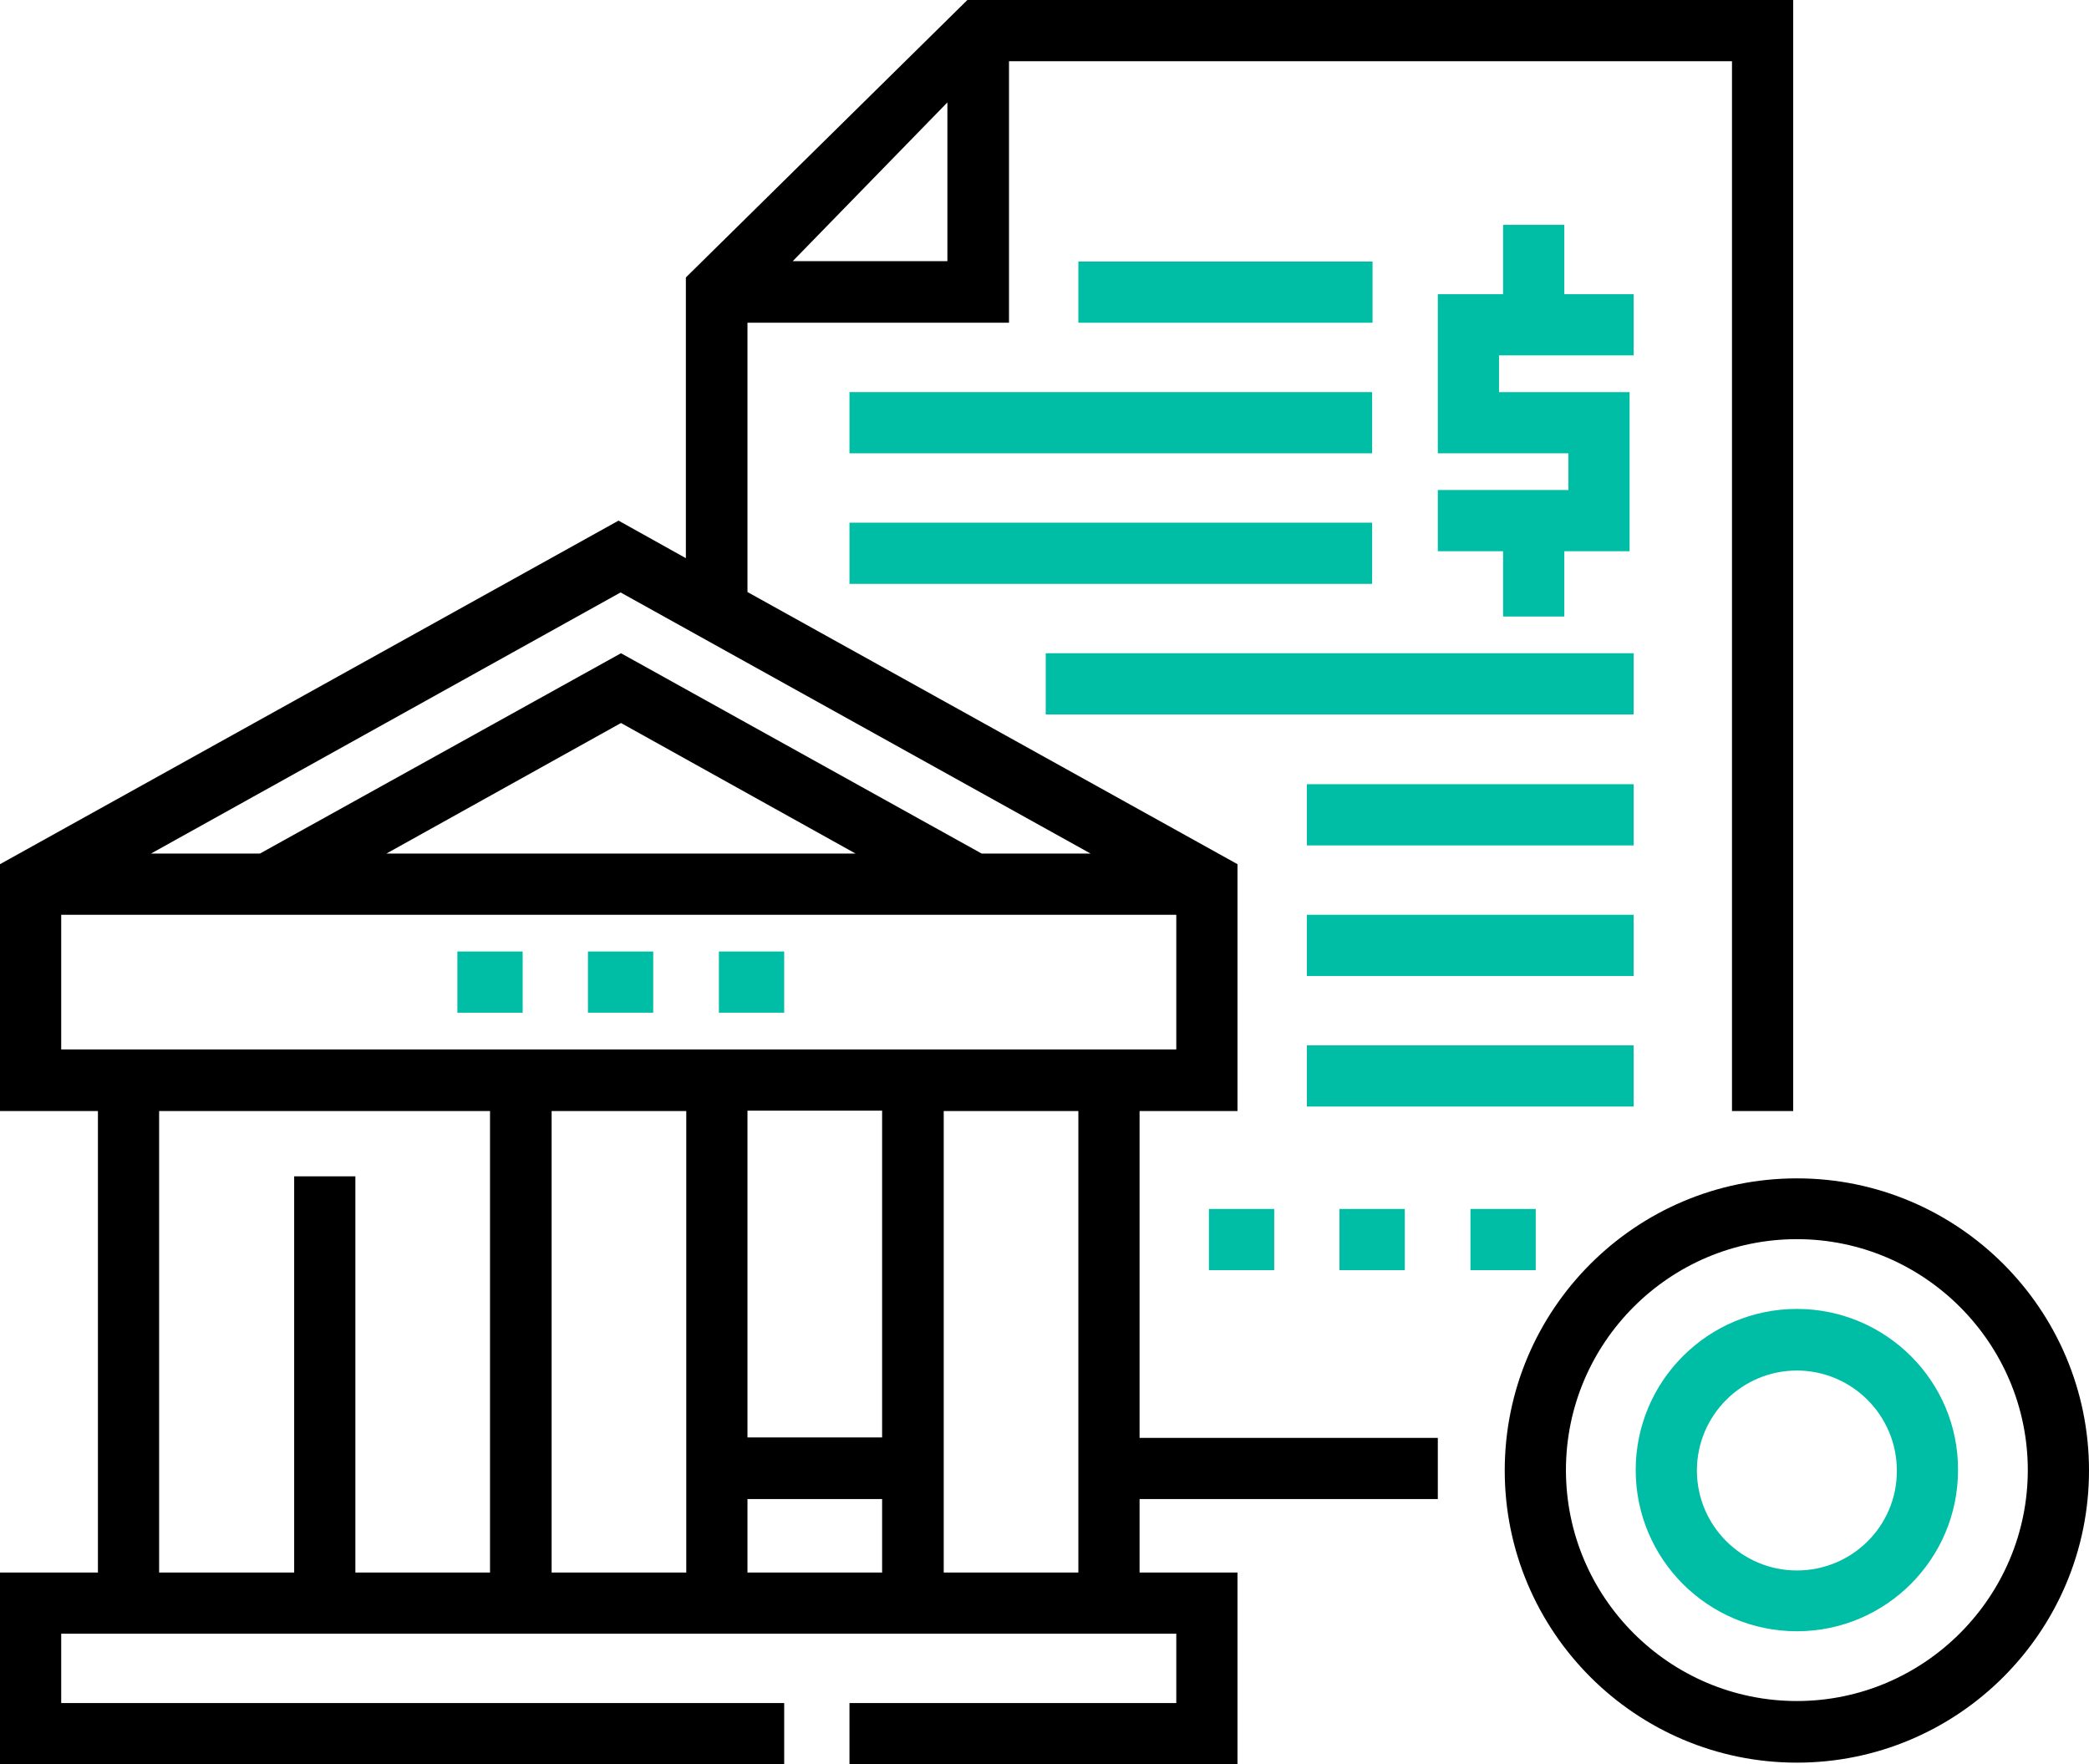
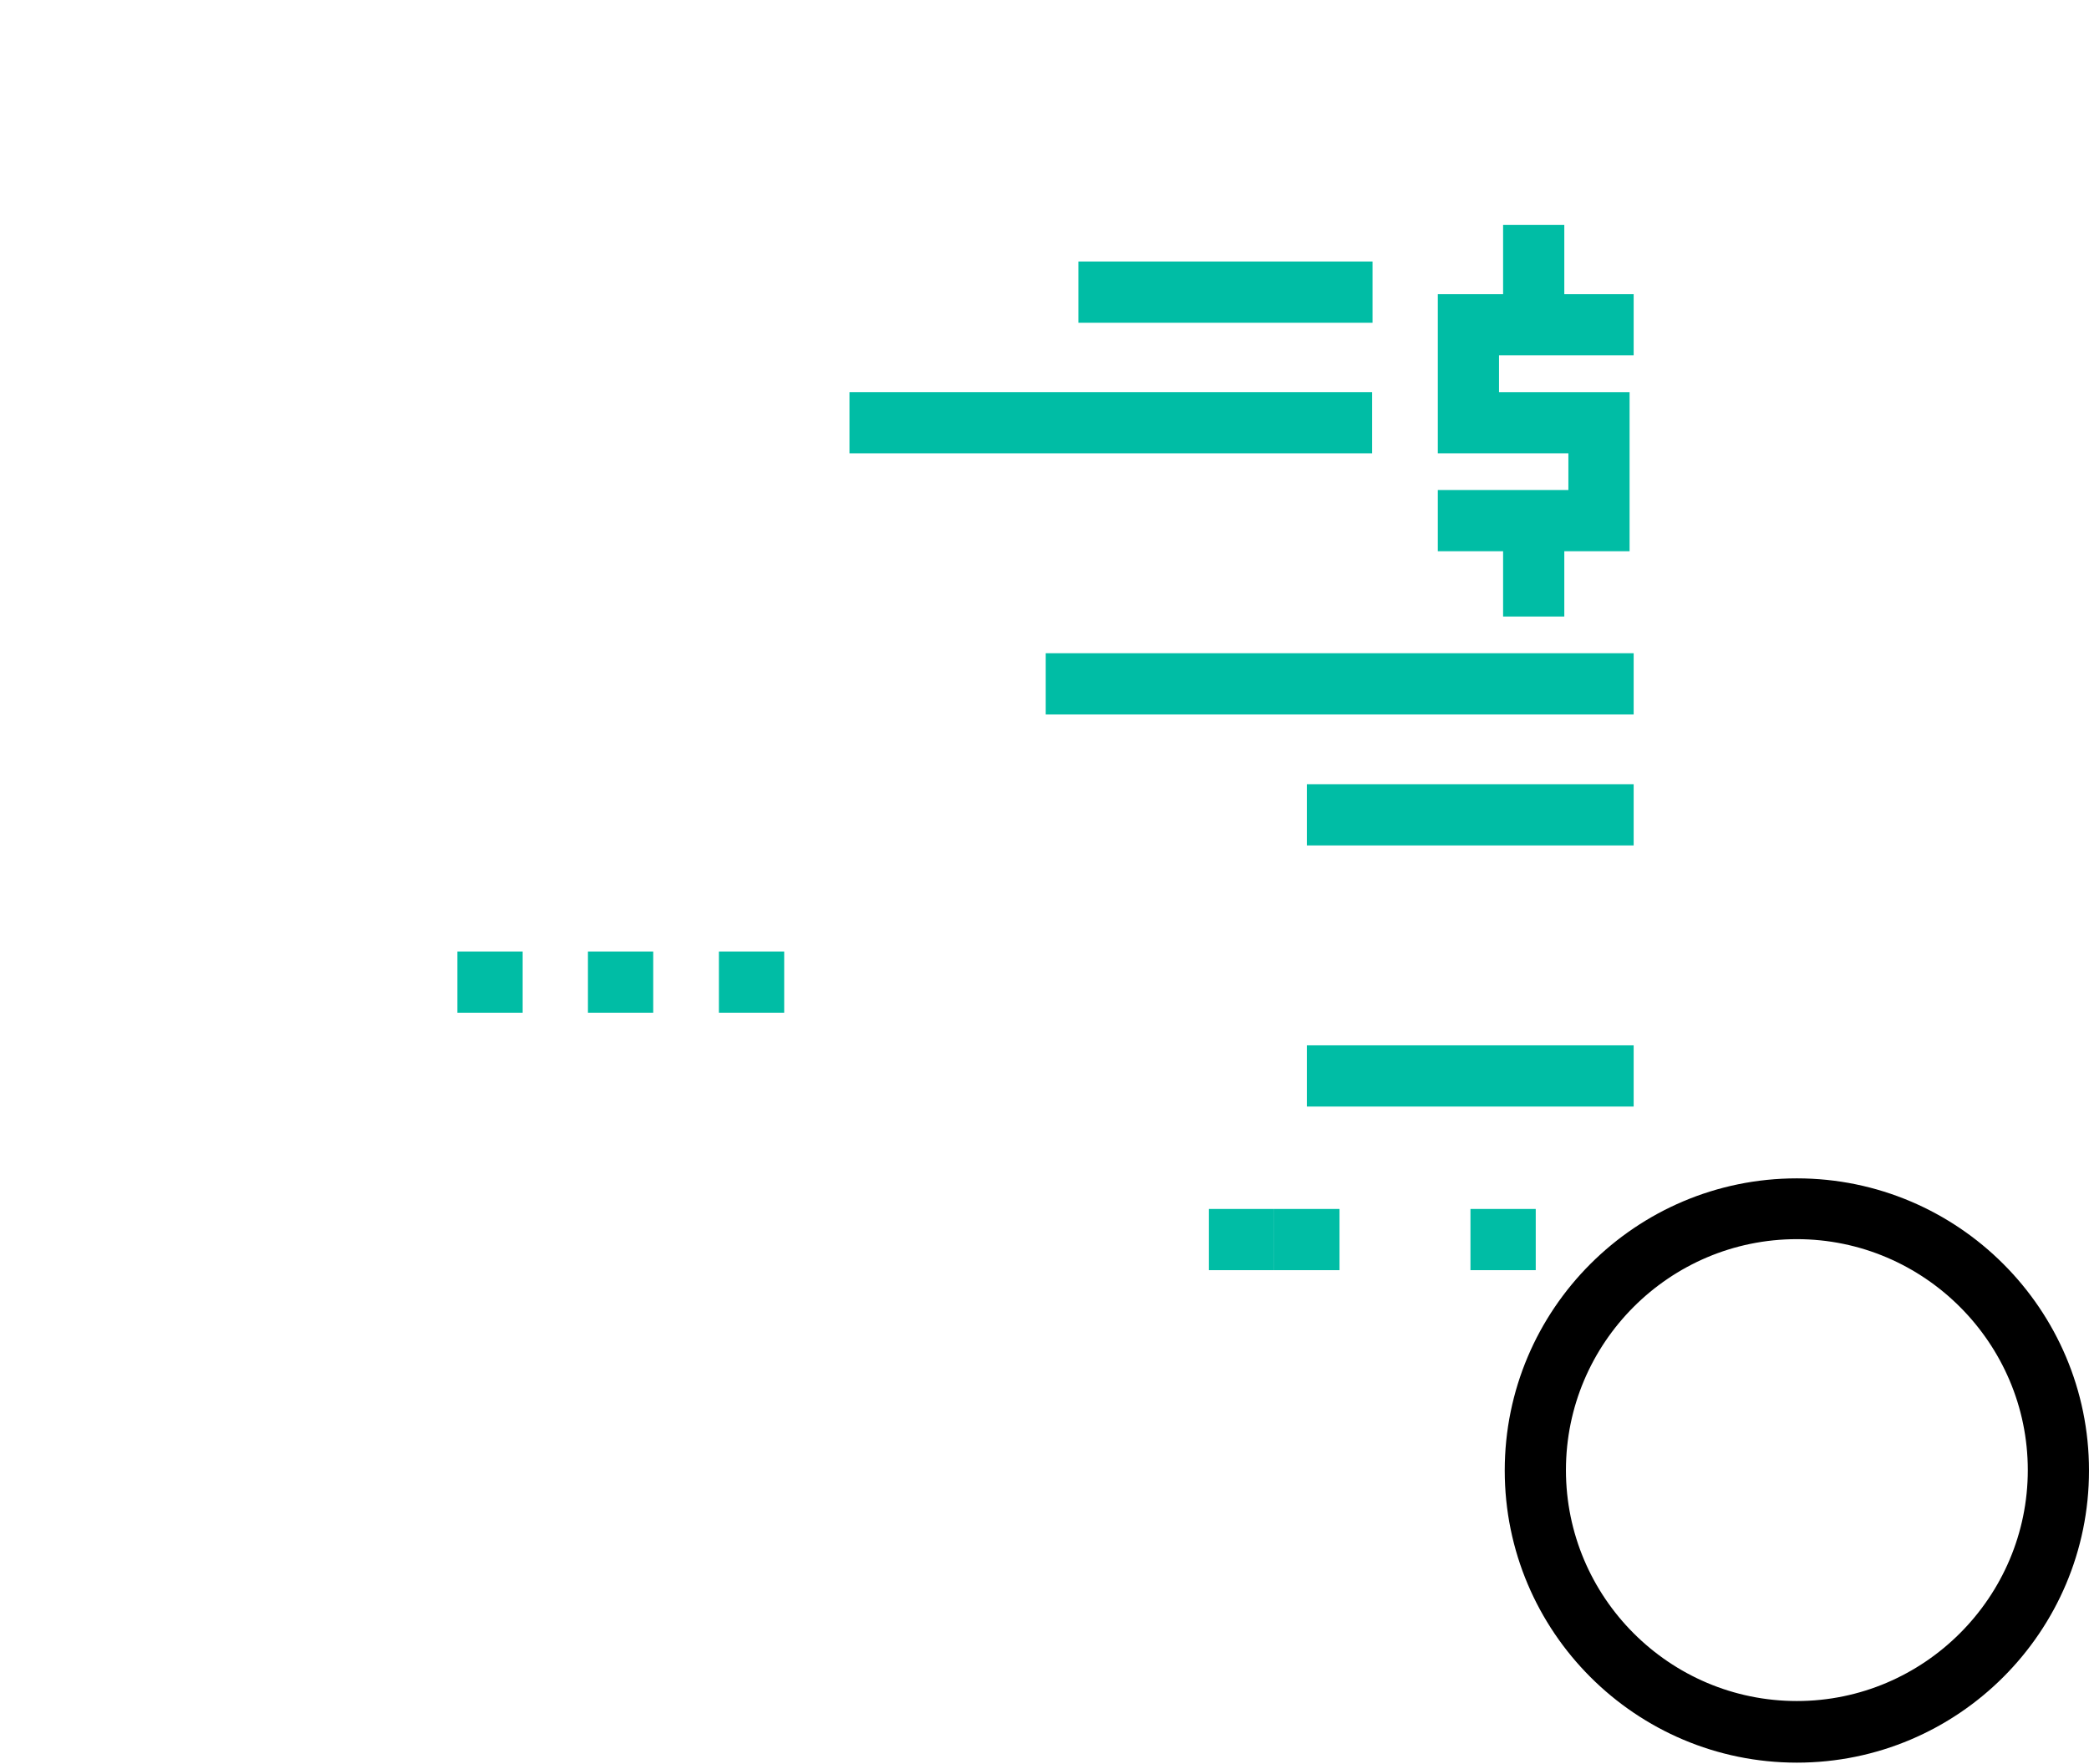
<svg xmlns="http://www.w3.org/2000/svg" version="1.1" id="Layer_1" x="0px" y="0px" viewBox="0 0 512 432.4" style="enable-background:new 0 0 512 432.4;" xml:space="preserve">
  <style type="text/css">
	.st0{fill:#00BDA5;}
</style>
  <g>
    <path class="st0" d="M400.4,87.1v-15h-17v-17h-15v17h-16v39h32v9h-32v15h16v16h15v-16h16v-39h-32v-9   C367.4,87.1,400.4,87.1,400.4,87.1z" />
    <path class="st0" d="M264.3,64.1h72.1v15h-72.1V64.1z" />
    <path class="st0" d="M296.3,296.3h16v15h-16V296.3z" />
-     <path class="st0" d="M328.3,296.3h16v15h-16V296.3z" />
+     <path class="st0" d="M328.3,296.3v15h-16V296.3z" />
    <path class="st0" d="M360.4,296.3h16v15h-16V296.3z" />
    <path class="st0" d="M208.2,96.1h128.1v15H208.2V96.1z" />
-     <path class="st0" d="M208.2,128.1h128.1v15H208.2V128.1z" />
    <path class="st0" d="M256.3,160.1h144.1v15H256.3V160.1z" />
    <path class="st0" d="M320.3,192.2h80.1v15h-80.1V192.2z" />
-     <path class="st0" d="M320.3,224.2h80.1v15h-80.1V224.2z" />
    <path class="st0" d="M320.3,256.2h80.1v15h-80.1V256.2z" />
-     <path d="M279.3,272.3h24v-60.5l-120.1-66.7v-66h64.1V15h177.2v257.3h15V0H237.1l-69,68v68.8l-16.5-9.2L0,211.8v60.5h24v113.1H0v47   h192.2v-15H15v-17h273.3v17h-80.1v15h95.1v-47h-24v-18h73.1v-15h-73.1V272.3z M232.2,25.1V64h-37.9L232.2,25.1z M152.1,145.2   l115.2,64h-26.7l-88.4-49.1l-88.5,49.1H37L152.1,145.2z M209.7,209.2h-115l57.5-32L209.7,209.2z M120.1,385.4h-33v-97.1h-15v97.1   H39V272.3h81.1V385.4z M168.2,385.4h-33V272.3h33V385.4z M216.2,385.4h-33v-18h33V385.4z M216.2,352.3h-33v-80.1h33V352.3z    M264.3,385.4h-33V272.3h33V385.4z M15,257.2v-33h273.3v33H15z" />
    <path class="st0" d="M112.1,233.2h16v15h-16C112.1,248.2,112.1,233.2,112.1,233.2z" />
    <path class="st0" d="M144.1,233.2h16v15h-16V233.2z" />
    <path class="st0" d="M176.2,233.2h16v15h-16V233.2z" />
    <path d="M440.4,288.8c-39.5,0-71.6,32.1-71.6,71.6s32.1,71.6,71.6,71.6s71.6-32.1,71.6-71.6S479.9,288.8,440.4,288.8z M440.4,416.9   c-31.2,0-56.6-25.4-56.6-56.6s25.4-56.6,56.6-56.6s56.6,25.5,56.6,56.6S471.6,416.9,440.4,416.9z" />
-     <path class="st0" d="M440.4,320.8c-21.8,0-39.5,17.7-39.5,39.5s17.7,39.5,39.5,39.5s39.5-17.7,39.5-39.5   C480,338.5,462.2,320.8,440.4,320.8z M440.4,384.9c-13.5,0-24.5-11-24.5-24.5s11-24.5,24.5-24.5s24.5,11,24.5,24.5   C465,373.9,454,384.9,440.4,384.9z" />
  </g>
</svg>